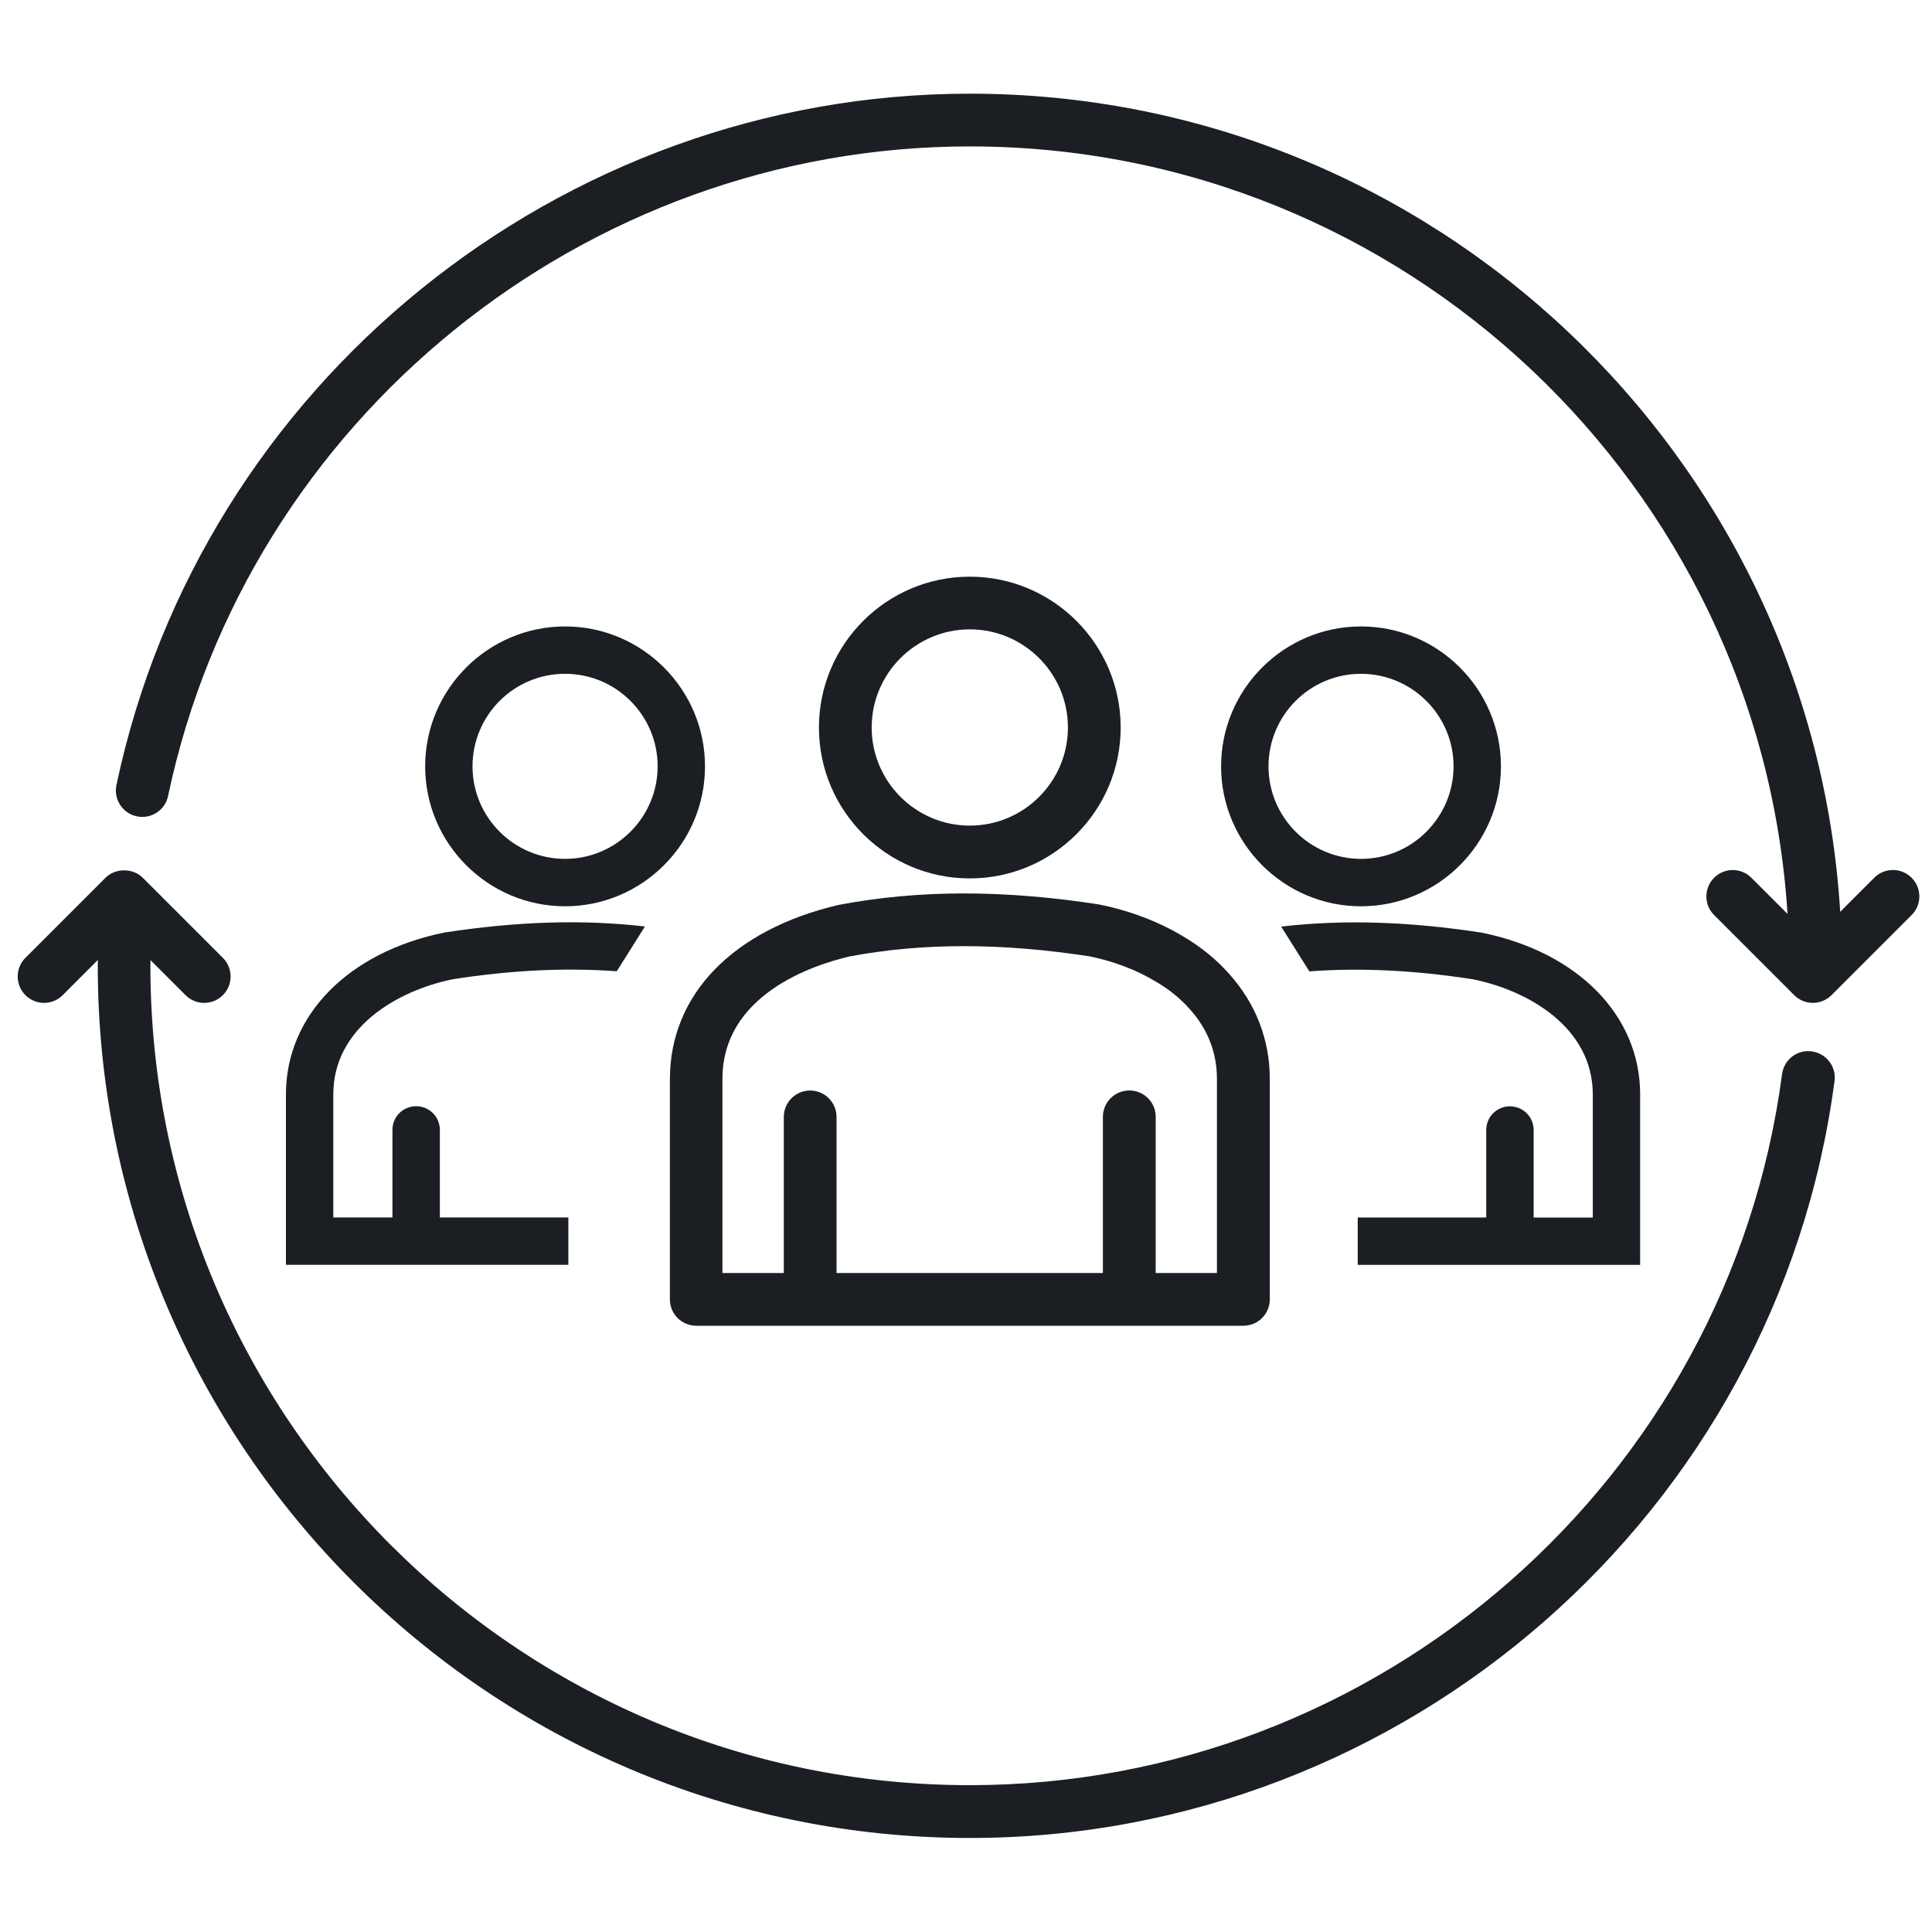
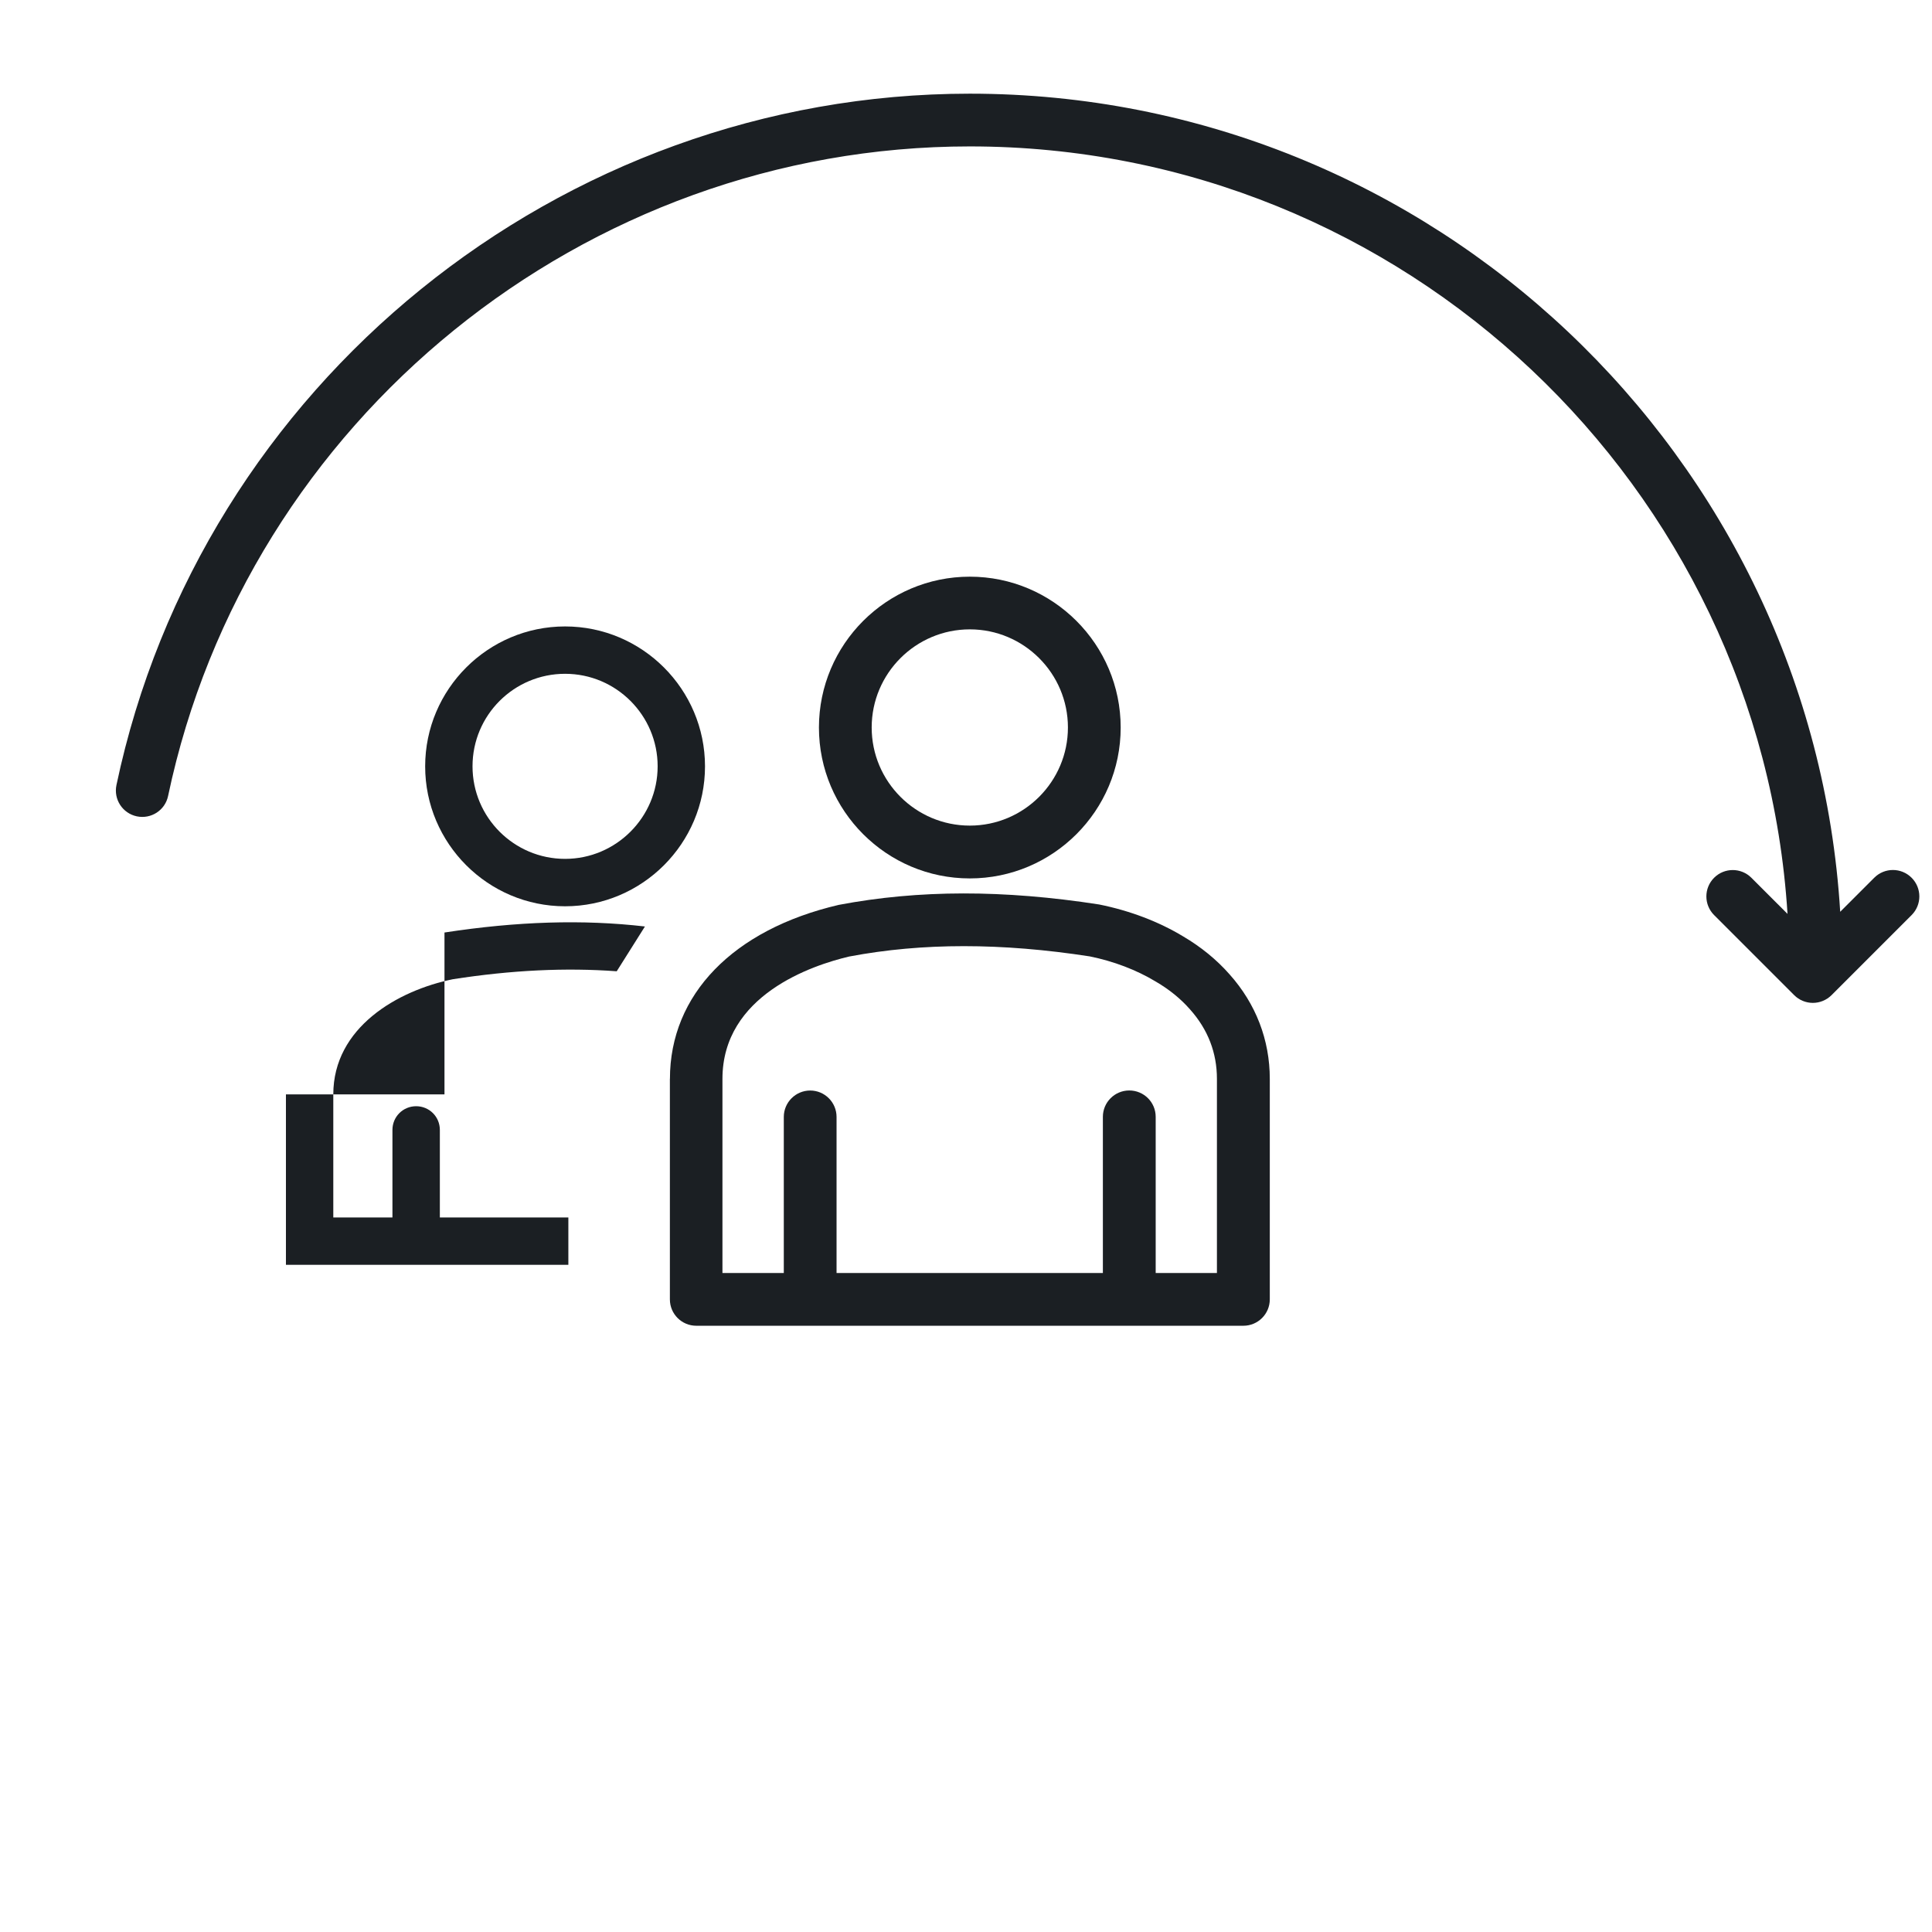
<svg xmlns="http://www.w3.org/2000/svg" width="144" height="144" viewBox="0 0 144 144" fill="none">
-   <path d="M101.442 46.691C95.695 46.691 91.013 51.373 91.013 57.12C91.013 62.867 95.695 67.549 101.442 67.549C107.188 67.549 111.871 62.867 111.871 57.12C111.871 51.373 107.188 46.691 101.442 46.691ZM101.442 64.015C97.645 64.015 94.547 60.925 94.547 57.116C94.547 53.306 97.645 50.221 101.442 50.221C105.238 50.221 108.34 53.319 108.34 57.116C108.34 60.912 105.251 64.015 101.442 64.015Z" fill="#1B1F23" />
-   <path d="M112.543 82.455C111.57 82.455 110.775 83.241 110.775 84.222V90.746H101.197V94.276H122.247V81.574C122.247 75.709 117.639 70.979 110.431 69.513C105.028 68.684 100.124 68.522 95.49 69.063L97.593 72.401C101.389 72.118 105.434 72.314 109.807 72.995C113.913 73.833 118.717 76.582 118.717 81.578V90.751H114.31V84.227C114.31 83.245 113.524 82.46 112.543 82.46V82.455Z" fill="#1B1F23" />
  <path d="M42.118 46.691C36.371 46.691 31.689 51.373 31.689 57.12C31.689 62.867 36.371 67.549 42.118 67.549C47.865 67.549 52.547 62.867 52.547 57.12C52.547 51.373 47.865 46.691 42.118 46.691ZM42.118 64.015C38.313 64.015 35.219 60.925 35.219 57.116C35.219 53.306 38.308 50.221 42.118 50.221C45.927 50.221 49.017 53.319 49.017 57.116C49.017 60.912 45.919 64.015 42.118 64.015Z" fill="#1B1F23" />
-   <path d="M21.312 81.569V94.272H42.362V90.742H32.784V84.218C32.784 83.236 31.999 82.451 31.017 82.451C30.035 82.451 29.25 83.236 29.25 84.218V90.742H24.842V81.569C24.842 76.573 29.647 73.824 33.753 72.986C38.125 72.305 42.17 72.113 45.967 72.393L48.07 69.055C43.436 68.518 38.531 68.675 33.129 69.504C25.924 70.97 21.312 75.705 21.312 81.565V81.569Z" fill="#1B1F23" />
+   <path d="M21.312 81.569V94.272H42.362V90.742H32.784V84.218C32.784 83.236 31.999 82.451 31.017 82.451C30.035 82.451 29.25 83.236 29.25 84.218V90.742H24.842V81.569C24.842 76.573 29.647 73.824 33.753 72.986C38.125 72.305 42.17 72.113 45.967 72.393L48.07 69.055C43.436 68.518 38.531 68.675 33.129 69.504V81.569Z" fill="#1B1F23" />
  <path d="M72.284 65.472C78.484 65.472 83.529 60.428 83.529 54.227C83.529 48.026 78.484 42.982 72.284 42.982C66.083 42.982 61.039 48.026 61.039 54.227C61.039 60.428 66.083 65.472 72.284 65.472ZM72.284 46.909C76.316 46.909 79.597 50.191 79.597 54.222C79.597 58.255 76.316 61.536 72.284 61.536C68.252 61.536 64.97 58.255 64.97 54.222C64.97 50.191 68.252 46.909 72.284 46.909Z" fill="#1B1F23" />
  <path d="M49.929 80.413V96.847C49.929 97.933 50.81 98.814 51.897 98.814H92.675C93.761 98.814 94.643 97.933 94.643 96.847V80.413C94.643 77.511 93.604 74.819 91.654 72.633C90.681 71.524 89.498 70.564 88.167 69.783C86.365 68.697 84.236 67.881 81.923 67.414C74.801 66.31 68.483 66.314 62.518 67.444C54.637 69.281 49.933 74.134 49.933 80.413H49.929ZM63.321 71.289C68.753 70.263 74.64 70.268 81.225 71.284C83.009 71.647 84.707 72.292 86.151 73.165C87.146 73.745 88.001 74.439 88.704 75.242C90.031 76.73 90.703 78.467 90.703 80.413V94.883H86.138V83.241C86.138 82.154 85.257 81.277 84.17 81.277C83.084 81.277 82.202 82.159 82.202 83.241V94.883H62.352V83.249C62.352 82.163 61.471 81.281 60.388 81.281C59.306 81.281 58.42 82.163 58.42 83.249V94.883H53.847V80.413C53.847 74.173 60.524 71.943 63.312 71.289H63.321Z" fill="#1B1F23" />
-   <path d="M135.033 78.362C133.946 78.218 132.969 78.977 132.825 80.055C128.836 110.269 102.807 133.056 72.284 133.056C38.609 133.056 11.21 105.661 11.21 71.983C11.21 71.843 11.215 71.703 11.219 71.564L13.828 74.173C14.212 74.557 14.714 74.749 15.22 74.749C15.727 74.749 16.228 74.557 16.612 74.173C17.38 73.405 17.38 72.161 16.612 71.393L10.643 65.424C9.906 64.686 8.601 64.686 7.863 65.424L1.894 71.393C1.126 72.161 1.126 73.405 1.894 74.173C2.662 74.941 3.906 74.941 4.674 74.173L7.296 71.55C7.296 71.695 7.287 71.843 7.287 71.987C7.287 107.83 36.45 136.992 72.292 136.992C104.784 136.992 132.489 112.739 136.735 80.575C136.879 79.497 136.119 78.51 135.042 78.367L135.033 78.362Z" fill="#1B1F23" />
  <path d="M142.477 65.42C141.709 64.652 140.465 64.652 139.697 65.42L137.158 67.959C135.072 33.984 106.774 6.982 72.284 6.982C41.721 6.982 14.972 28.656 8.679 58.516C8.457 59.581 9.133 60.62 10.198 60.846C11.263 61.069 12.306 60.393 12.528 59.328C18.436 31.274 43.567 10.913 72.284 10.913C104.657 10.913 131.228 36.236 133.231 68.116L130.538 65.424C129.77 64.656 128.527 64.656 127.759 65.424C126.991 66.192 126.991 67.436 127.759 68.204L133.728 74.173C134.095 74.54 134.596 74.749 135.12 74.749C135.644 74.749 136.141 74.54 136.512 74.173L142.481 68.204C143.249 67.436 143.249 66.192 142.481 65.424L142.477 65.42Z" fill="#1B1F23" />
</svg>